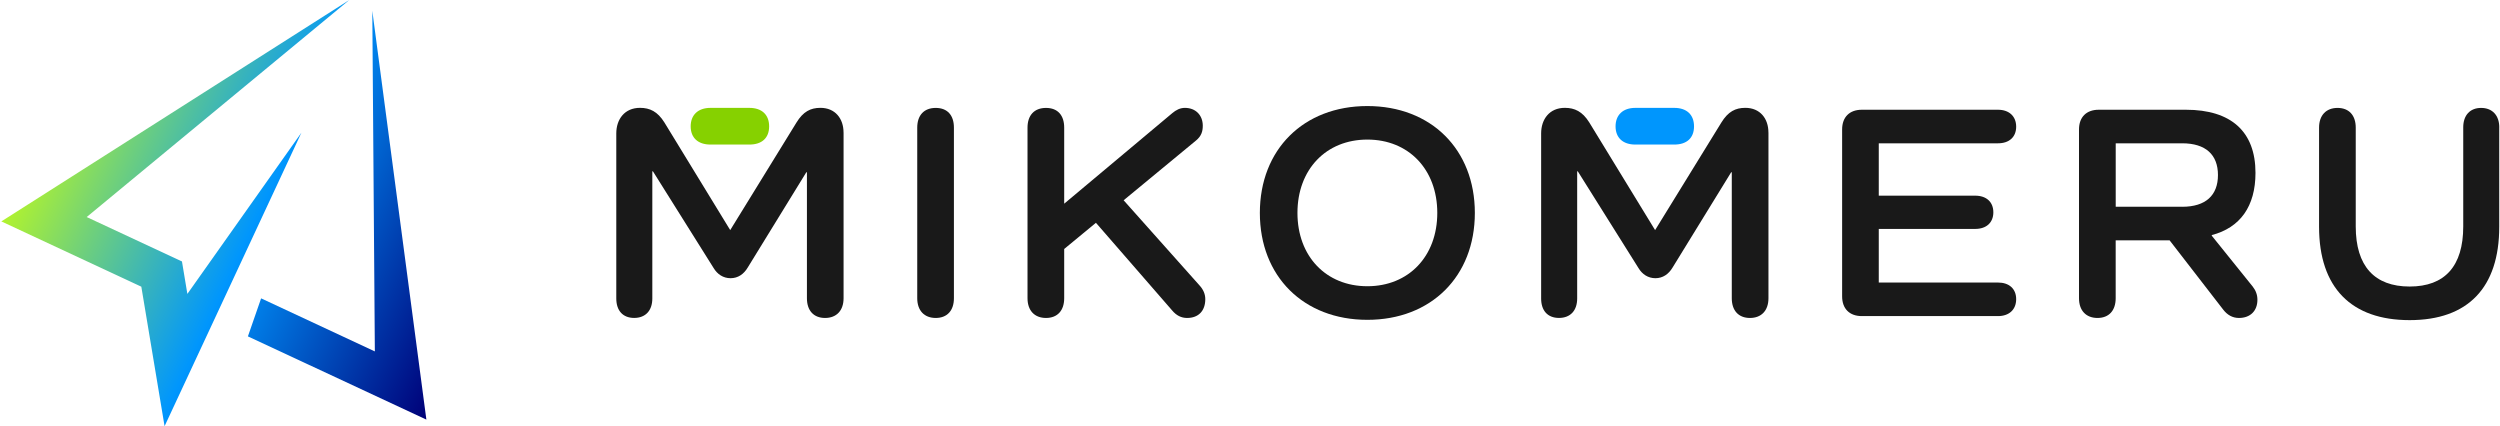
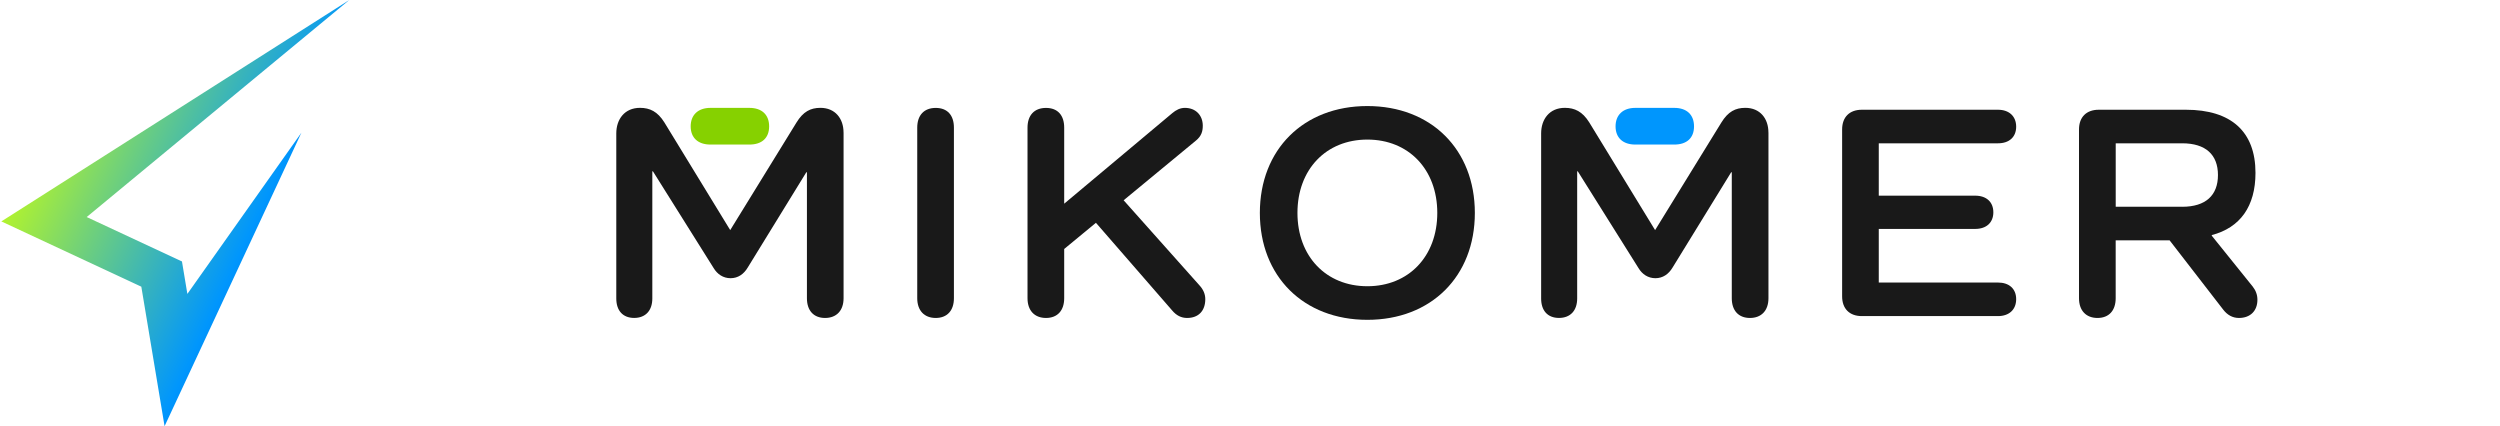
<svg xmlns="http://www.w3.org/2000/svg" xmlns:xlink="http://www.w3.org/1999/xlink" id="_レイヤー_1" data-name="レイヤー_1" version="1.1" viewBox="0 0 657 112">
  <defs>
    <linearGradient id="_名称未設定グラデーション_11" data-name="名称未設定グラデーション 11" x1="1.38" y1="130.08" x2="124.62" y2="130.08" gradientTransform="translate(66.91 -87.81) rotate(25)" gradientUnits="userSpaceOnUse">
      <stop offset="0" stop-color="#b2f32d" />
      <stop offset=".49" stop-color="#0096fd" />
      <stop offset="1" stop-color="#000078" />
    </linearGradient>
    <linearGradient id="_名称未設定グラデーション_111" data-name="名称未設定グラデーション 11" x1="1.38" y1="114.76" x2="124.62" y2="114.76" xlink:href="#_名称未設定グラデーション_11" />
  </defs>
  <g>
    <g>
      <path d="M221.69,34.83v43.55c0,3.24-1.86,5.18-4.86,5.18s-4.77-1.94-4.77-5.18v-33.11h-.16l-15.38,25.01c-1.05,1.78-2.59,2.83-4.53,2.83s-3.48-1.05-4.45-2.67l-15.95-25.42h-.16v33.43c0,3.16-1.78,5.1-4.77,5.1s-4.7-1.94-4.7-5.1v-43.39c0-3.72,2.19-6.72,6.23-6.72,2.59,0,4.61.97,6.39,3.8l17.32,28.33,17.4-28.25c1.78-2.91,3.72-3.88,6.31-3.88,3.88,0,6.07,2.83,6.07,6.47Z" fill="#191919" />
      <path d="M196.95,37.99h-10.26c-3.24,0-5.18-1.78-5.18-4.78s1.94-4.86,5.18-4.86h10.26c3.24,0,5.18,1.78,5.18,4.86s-1.94,4.78-5.18,4.78Z" fill="#86d100" />
    </g>
    <path d="M250.69,33.54v44.84c0,3.24-1.78,5.18-4.78,5.18s-4.86-1.94-4.86-5.18v-44.84c0-3.24,1.78-5.18,4.86-5.18s4.78,1.94,4.78,5.18Z" fill="#191919" />
    <path d="M315.21,74.98c1.05,1.13,1.54,2.35,1.54,3.64,0,3.07-1.78,4.94-4.78,4.94-1.54,0-2.83-.65-3.97-2.02l-19.99-22.99-8.34,6.88v12.95c0,3.24-1.78,5.18-4.78,5.18s-4.86-1.94-4.86-5.18v-44.84c0-3.24,1.78-5.18,4.86-5.18s4.78,1.94,4.78,5.18v19.99l28.41-23.8c.97-.81,2.02-1.38,3.32-1.38,2.83,0,4.69,1.94,4.69,4.69,0,1.54-.4,2.75-1.78,3.89l-19.02,15.7,19.91,22.34Z" fill="#191919" />
-     <path d="M359.34,27.87c16.76,0,28.25,11.41,28.25,28.09s-11.49,28.09-28.25,28.09-28.25-11.41-28.25-28.09,11.49-28.09,28.25-28.09ZM359.34,75.22c10.85,0,18.38-7.85,18.38-19.27s-7.53-19.27-18.38-19.27-18.37,7.85-18.37,19.27,7.53,19.27,18.37,19.27Z" fill="#191919" />
+     <path d="M359.34,27.87c16.76,0,28.25,11.41,28.25,28.09s-11.49,28.09-28.25,28.09-28.25-11.41-28.25-28.09,11.49-28.09,28.25-28.09ZM359.34,75.22c10.85,0,18.38-7.85,18.38-19.27s-7.53-19.27-18.38-19.27-18.37,7.85-18.37,19.27,7.53,19.27,18.37,19.27" fill="#191919" />
    <g>
      <path d="M440.01,37.99h-10.26c-3.24,0-5.18-1.78-5.18-4.78s1.94-4.86,5.18-4.86h10.26c3.24,0,5.18,1.78,5.18,4.86s-1.94,4.78-5.18,4.78Z" fill="#0096fd" />
      <path d="M464.75,34.83v43.55c0,3.24-1.86,5.18-4.86,5.18s-4.78-1.94-4.78-5.18v-33.11h-.16l-15.38,25.01c-1.05,1.78-2.59,2.83-4.53,2.83s-3.48-1.05-4.45-2.67l-15.95-25.42h-.16v33.43c0,3.16-1.78,5.1-4.78,5.1s-4.69-1.94-4.69-5.1v-43.39c0-3.72,2.18-6.72,6.23-6.72,2.59,0,4.62.97,6.4,3.8l17.32,28.33,17.4-28.25c1.78-2.91,3.73-3.88,6.31-3.88,3.89,0,6.07,2.83,6.07,6.47Z" fill="#191919" />
    </g>
    <path d="M525.07,74.25c2.91,0,4.78,1.62,4.78,4.37s-1.86,4.45-4.78,4.45h-35.78c-3.24,0-5.18-1.94-5.18-5.18v-43.87c0-3.24,1.94-5.18,5.18-5.18h35.78c2.91,0,4.78,1.7,4.78,4.45s-1.86,4.37-4.78,4.37h-31.33v13.76h25.33c3,0,4.78,1.7,4.78,4.37s-1.78,4.37-4.78,4.37h-25.33v14.08h31.33Z" fill="#191919" />
    <path d="M591.95,75.22c.89,1.13,1.3,2.27,1.3,3.56,0,2.91-1.86,4.78-4.86,4.78-1.7,0-3.07-.81-4.13-2.19l-14.09-18.21h-14.17v15.22c0,3.24-1.78,5.18-4.78,5.18s-4.86-1.94-4.86-5.18v-44.36c0-3.24,1.94-5.18,5.18-5.18h22.91c11.9,0,18.29,5.75,18.29,16.59,0,8.82-4.05,14.41-11.49,16.35v.16l10.68,13.27ZM573.49,54.34c6.15,0,9.39-2.99,9.39-8.34s-3.24-8.34-9.39-8.34h-17.48v16.67h17.48Z" fill="#191919" />
-     <path d="M656.8,33.46v26.14c0,16.03-8.26,24.53-23.55,24.53s-23.8-8.5-23.8-24.53v-26.06c0-3.24,1.86-5.18,4.86-5.18s4.78,1.94,4.78,5.18v25.98c0,10.44,4.94,15.78,14.17,15.78s14.08-5.34,14.08-15.78v-26.06c0-3.16,1.78-5.1,4.7-5.1s4.77,1.94,4.77,5.1Z" fill="#191919" />
  </g>
  <g>
    <rect x=".2" width="112" height="112" fill="none" />
    <g>
      <polygon points="47.82 68.71 22.78 57.04 91.79 0 .35 58.19 37.14 75.34 43.25 112 79.21 34.87 49.24 77.24 47.82 68.71" fill="url(#_名称未設定グラデーション_11)" />
-       <polygon points="112.05 110.27 97.84 2.82 98.51 92.35 68.62 78.41 65.15 88.4 65.15 88.4 112.05 110.27" fill="url(#_名称未設定グラデーション_111)" />
    </g>
  </g>
</svg>